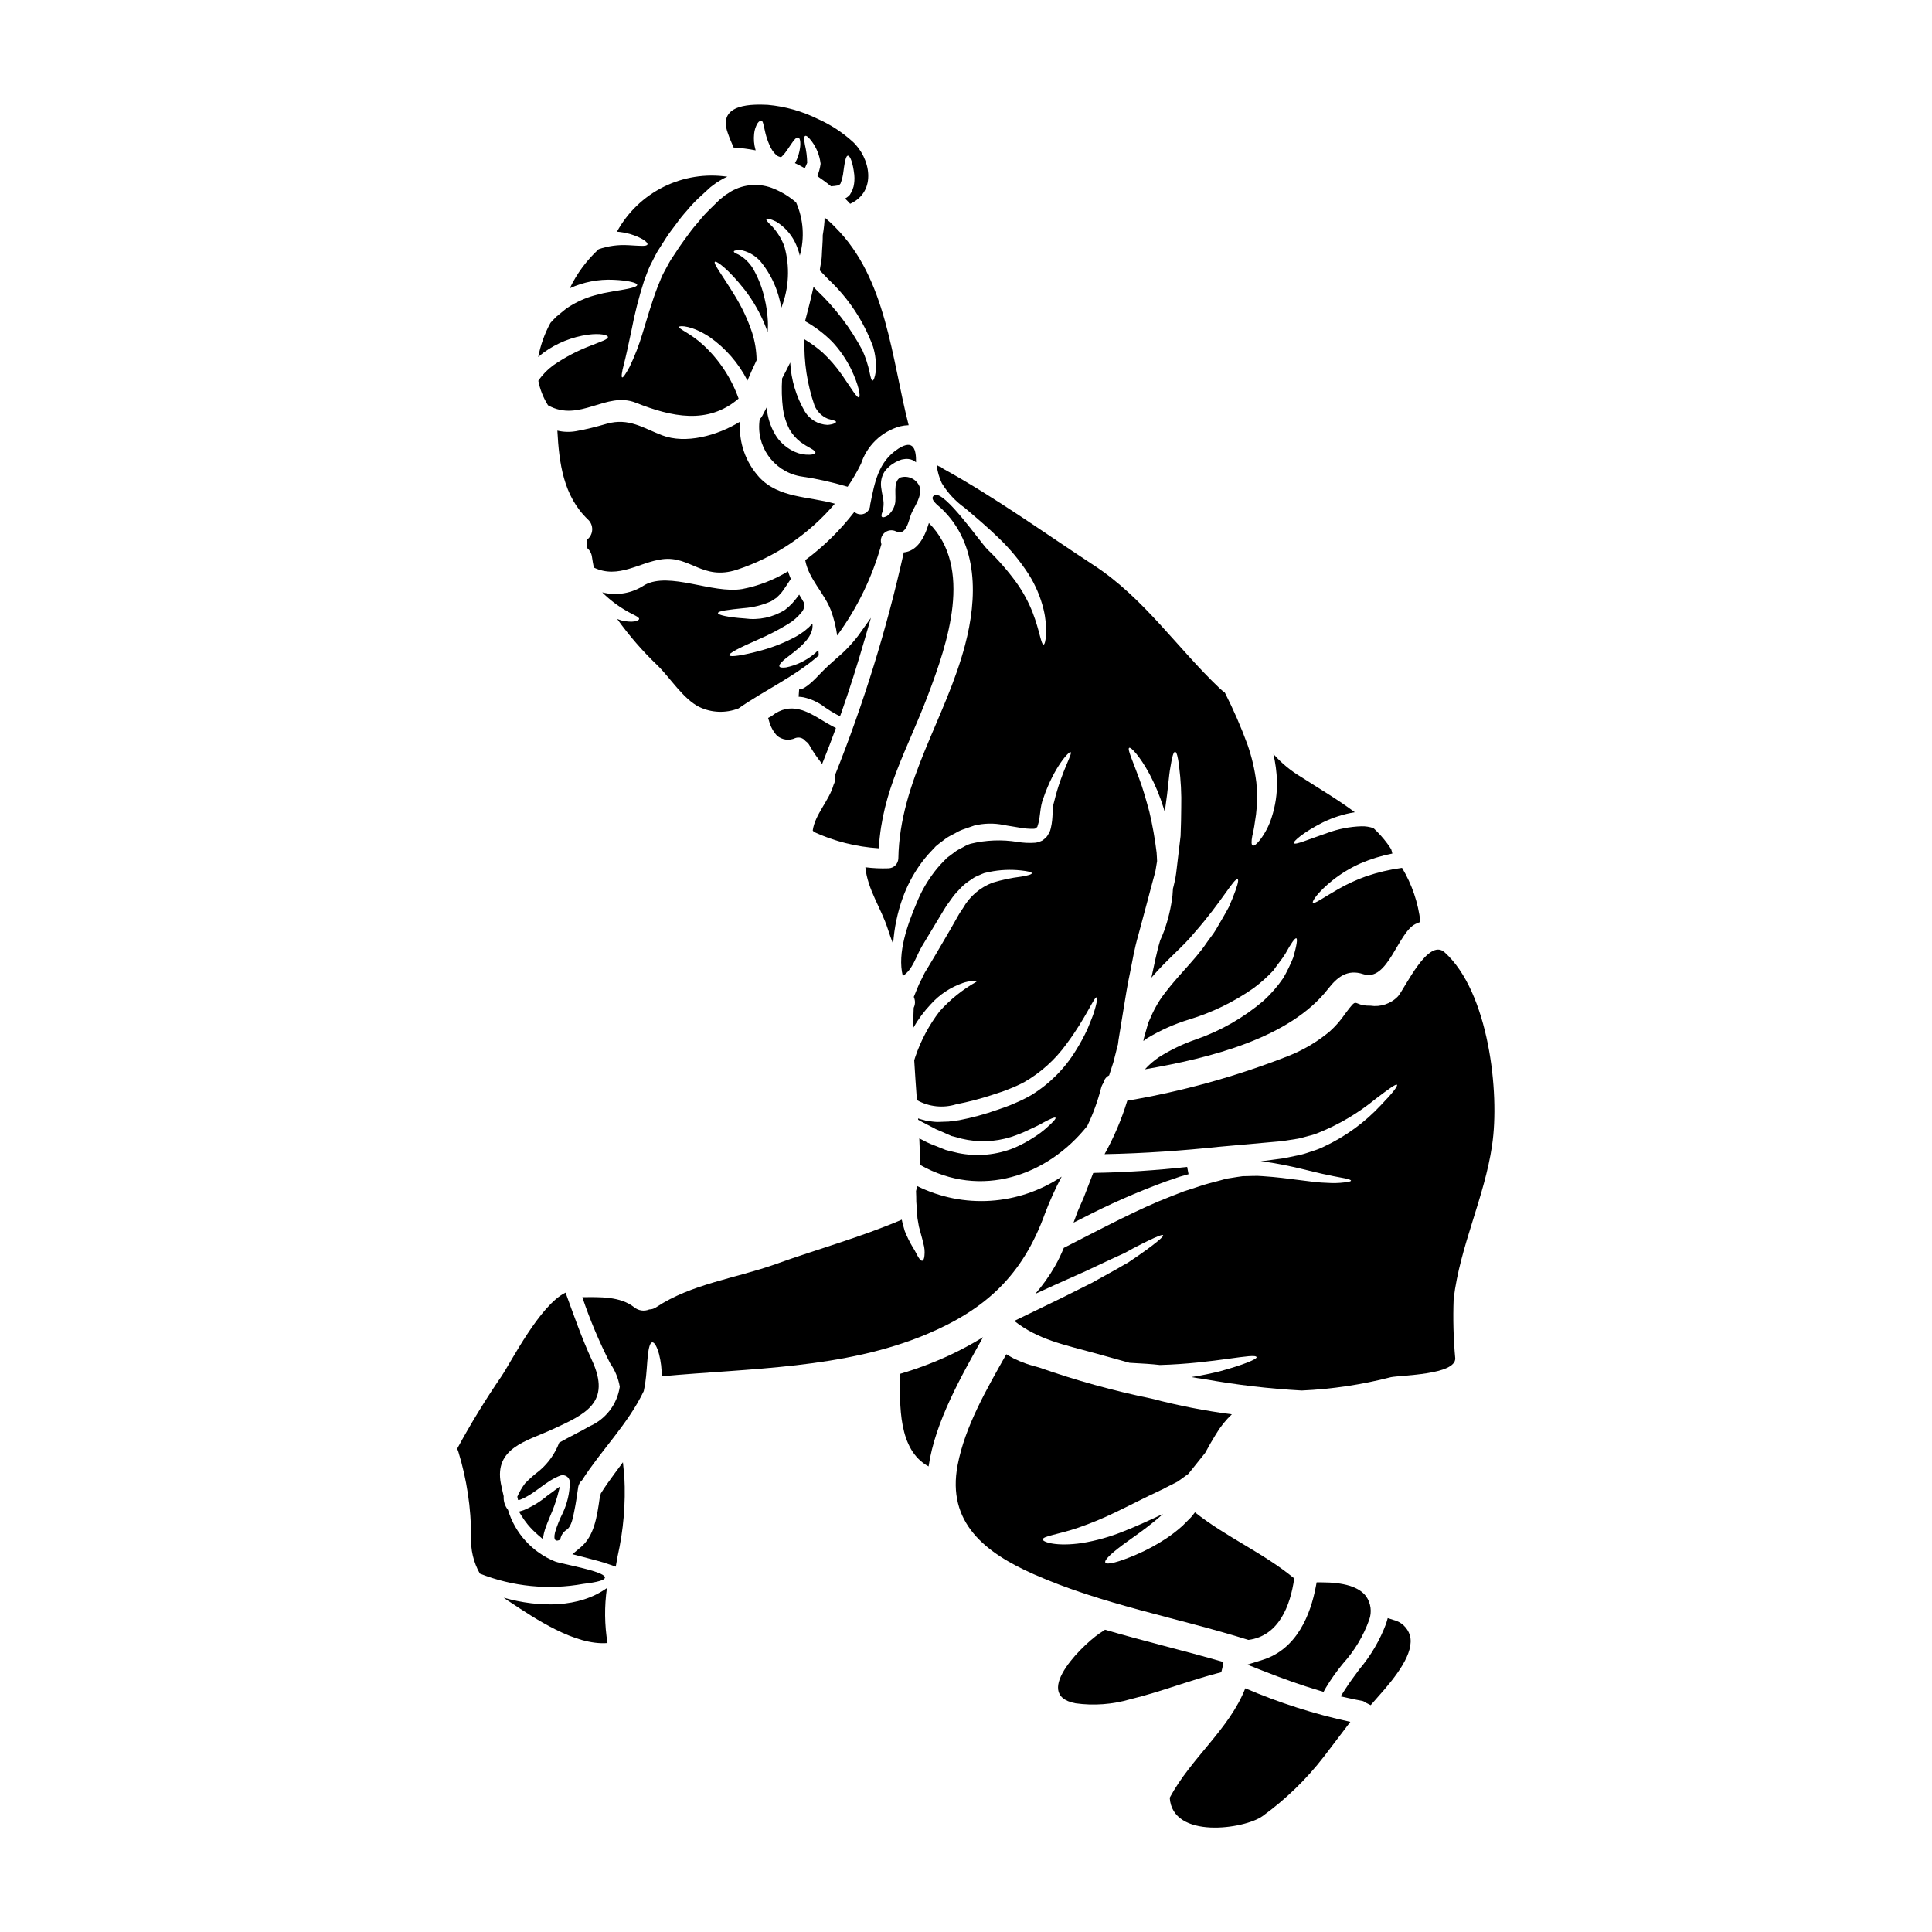
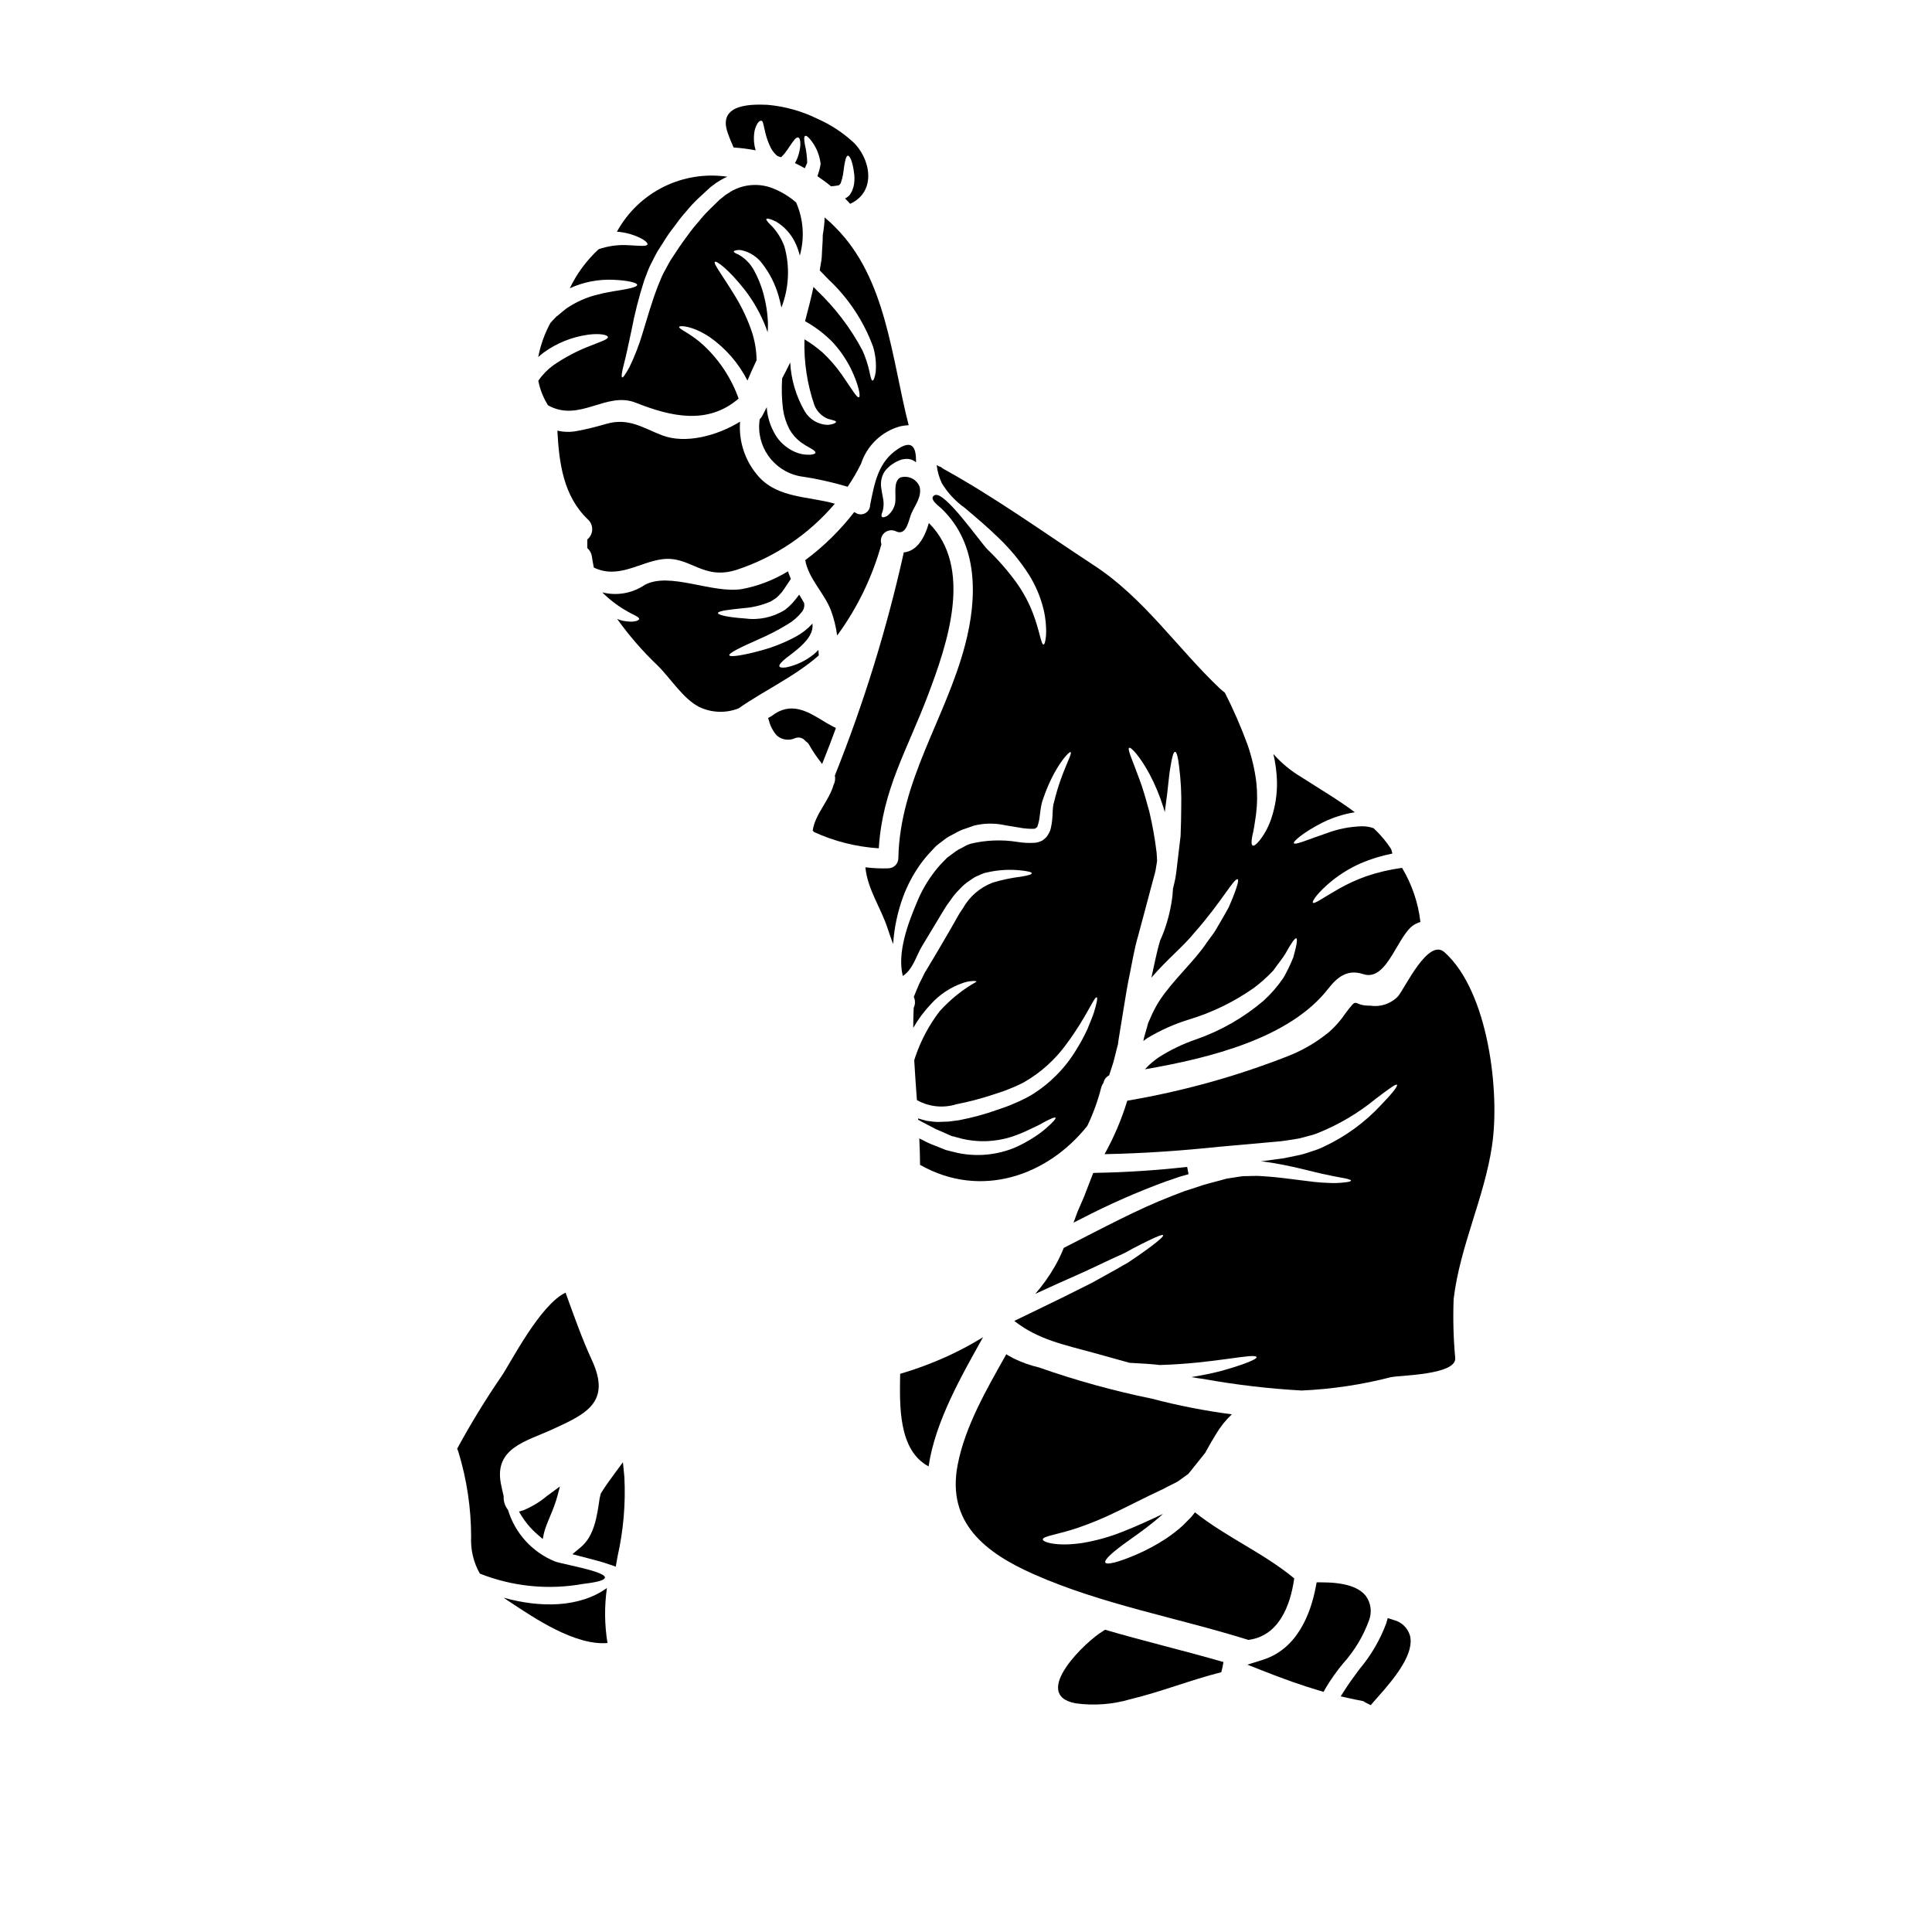
<svg xmlns="http://www.w3.org/2000/svg" fill="#000000" width="800px" height="800px" version="1.1" viewBox="144 144 512 512">
  <g>
    <path d="m382.12 262.87c-5.387 3.453-6.32 8.992-7.508 14.84 0 0.023-0.023 0.047-0.023 0.074 0.016 0.922-0.48 1.777-1.289 2.219-0.809 0.441-1.797 0.402-2.566-0.105-0.121-0.059-0.238-0.125-0.352-0.199-3.723 4.824-8.094 9.117-12.988 12.746 0.883 4.938 5.012 8.66 6.801 13.277 0.797 2.164 1.355 4.406 1.664 6.691 5.344-7.289 9.316-15.488 11.727-24.199-0.363-1.055-0.059-2.227 0.77-2.973 0.828-0.746 2.027-0.926 3.039-0.453 2.898 1.414 3.426-3.148 4.156-4.758 0.957-2.191 2.793-4.359 2.164-7.031-0.809-2.039-3.051-3.106-5.141-2.445-2.113 1.207-0.855 5.164-1.434 7.129-0.312 1.219-1.035 2.297-2.043 3.051-0.68 0.352-1.133 0.453-1.359 0.25-0.223-0.199-0.152-0.68 0.125-1.363l0.004 0.004c0.219-0.777 0.32-1.586 0.297-2.394-0.023-0.98-0.395-2.141-0.652-4.106-0.16-1.242 0.051-2.504 0.605-3.629 0.32-0.613 0.758-1.16 1.285-1.609 0.242-0.25 0.504-0.477 0.785-0.68l0.602-0.395c0.227-0.125 0.355-0.25 0.656-0.395 0.305-0.141 0.629-0.305 0.984-0.453h0.004c0.34-0.152 0.707-0.246 1.082-0.277 0.414-0.094 0.84-0.109 1.258-0.047 0.738 0.082 1.434 0.391 1.988 0.879 0.047-3.195-0.539-6.25-4.641-3.648z" />
    <path d="m349.9 338.95c1.352 1.156 3.258 1.41 4.863 0.648 0.949-0.352 2.019-0.055 2.652 0.734l0.188 0.168h0.004c0.375 0.258 0.684 0.602 0.898 1.004 0.695 1.23 1.465 2.414 2.309 3.543l1.051 1.418 0.652-1.637c0.941-2.363 1.852-4.723 2.711-7.086l0.297-0.82-0.789-0.395c-0.945-0.48-1.887-1.055-2.824-1.621-3.938-2.387-8.395-5.082-13.383-1.18-0.074 0.055-0.156 0.102-0.238 0.145l-0.734 0.395 0.246 0.789v-0.004c0.371 1.449 1.09 2.789 2.098 3.898z" />
    <path d="m298.59 563.74c15.543-1.812-5.238-5.012-7.531-5.945h0.004c-6.004-2.445-10.578-7.473-12.445-13.676-0.82-1.016-1.227-2.305-1.137-3.606-0.277-1.133-0.527-2.266-0.754-3.402-1.762-9.379 6.769-11.16 13.551-14.266 8.844-4.059 15.824-7.086 10.578-18.395-2.668-5.793-4.785-11.863-6.977-17.887-6.777 3.25-14.438 18.391-16.926 22.07l0.004 0.004c-4.269 6.215-8.211 12.656-11.805 19.285 0.125 0.27 0.234 0.547 0.324 0.832 2.227 7.281 3.363 14.855 3.379 22.469-0.184 3.422 0.621 6.824 2.312 9.801 8.707 3.449 18.207 4.391 27.422 2.715z" />
-     <path d="m355.78 326.68-0.137 1.969h0.117c0.395 0.023 0.789 0.07 1.18 0.137 2.082 0.461 4.035 1.383 5.715 2.695 0.953 0.66 1.941 1.27 2.961 1.82l1 0.516 0.395-1.066c2.133-6.082 4.156-12.453 6.188-19.477l1.609-5.555-3.356 4.723h-0.004c-1.746 2.285-3.746 4.363-5.965 6.195-1.211 1.078-2.465 2.191-3.66 3.418l-0.477 0.5c-1.18 1.25-3.938 4.144-5.449 4.144z" />
    <path d="m362.52 201.62c0.008 0.723-0.035 1.449-0.125 2.168-0.074 0.832-0.227 1.684-0.355 2.519 0 0.883-0.023 1.785-0.098 2.691-0.074 0.906-0.102 1.816-0.152 2.754l-0.047 0.703-0.027 0.176-0.023 0.277-0.027 0.102-0.047 0.352c-0.078 0.48-0.176 0.957-0.25 1.438-0.051 0.328-0.102 0.652-0.125 0.859 0.047 0.023 0.098 0.074 0.098 0.098 0.68 0.68 1.461 1.488 2.168 2.242h-0.004c5.293 4.949 9.355 11.066 11.863 17.863 0.652 2.164 0.895 4.438 0.703 6.691-0.223 1.512-0.578 2.312-0.855 2.312s-0.504-0.883-0.789-2.312h0.004c-0.426-1.949-1.051-3.852-1.863-5.672-3.152-5.949-7.254-11.344-12.145-15.969-0.277-0.305-0.551-0.578-0.832-0.883-0.68 3.074-1.438 6.098-2.242 9.094 2.656 1.473 5.086 3.32 7.223 5.477 1.988 2.137 3.656 4.551 4.953 7.164 2.117 4.41 2.57 7.328 2.117 7.531-0.555 0.227-1.992-2.316-4.586-6.047-1.504-2.141-3.227-4.117-5.141-5.902-1.477-1.273-3.055-2.418-4.723-3.426-0.188 5.977 0.719 11.934 2.672 17.582 0.672 1.57 1.926 2.82 3.504 3.477 1.281 0.395 2.215 0.504 2.188 0.836-0.023 0.25-0.727 0.676-2.289 0.789v-0.004c-2.461-0.105-4.703-1.434-5.973-3.543-2.309-3.957-3.641-8.41-3.883-12.988-0.676 1.414-1.41 2.82-2.137 4.207-0.184 2.715-0.105 5.441 0.227 8.141 0.262 1.871 0.844 3.684 1.711 5.363 0.754 1.309 1.754 2.453 2.949 3.375 0.898 0.645 1.84 1.227 2.82 1.738 0.789 0.453 1.18 0.832 1.109 1.109-0.07 0.281-0.582 0.453-1.488 0.504-1.34 0.059-2.676-0.191-3.902-0.73-1.91-0.836-3.562-2.164-4.785-3.856-1.379-2.066-2.273-4.414-2.621-6.875-0.051-0.395-0.074-0.754-0.098-1.133-0.395 0.754-0.789 1.512-1.18 2.289h-0.004c-0.164 0.34-0.398 0.637-0.68 0.883-1.09 7.066 3.586 13.734 10.602 15.113 4.297 0.621 8.539 1.555 12.699 2.797 1.285-1.887 2.438-3.859 3.453-5.906 0-0.023 0.023-0.023 0.051-0.047 1.539-4.887 5.441-8.672 10.379-10.051 0.75-0.18 1.52-0.281 2.289-0.305-4.535-17.656-5.867-38.965-19.473-52.473-0.871-0.922-1.828-1.781-2.812-2.594z" />
    <path d="m299.82 232.7c3.223-0.43 5.289 0.074 5.289 0.629 0 0.629-1.785 1.156-4.535 2.266-3.516 1.328-6.859 3.078-9.949 5.215-1.535 1.117-2.867 2.488-3.938 4.055 0 0.023-0.023 0.051-0.023 0.074 0.453 2.301 1.324 4.496 2.57 6.477 8.387 4.66 15.418-3.828 23.277-0.68 9.395 3.727 19.07 5.902 27.23-1.105-1.926-5.41-5.133-10.273-9.344-14.172-3.453-3.199-6.691-4.281-6.398-4.863 0.125-0.328 3.324-0.395 8.062 2.723h-0.004c4.238 2.961 7.684 6.926 10.027 11.535 0.707-1.688 1.512-3.504 2.422-5.391h-0.004c-0.031-2.481-0.426-4.941-1.18-7.305-1.141-3.434-2.68-6.723-4.586-9.797-3.273-5.391-5.766-8.543-5.289-8.969 0.395-0.395 3.68 2.043 7.785 7.254v-0.004c2.43 3.113 4.383 6.57 5.793 10.254 0.125 0.395 0.277 0.789 0.395 1.16v0.004c0.125-1.312 0.125-2.629 0-3.938-0.125-1.637-0.379-3.262-0.758-4.863-0.582-2.676-1.547-5.254-2.867-7.656-0.832-1.527-2.027-2.828-3.481-3.781-0.426-0.277-0.883-0.516-1.359-0.703-0.328-0.176-0.504-0.328-0.48-0.48 0.023-0.152 0.227-0.223 0.578-0.301h0.004c0.555-0.129 1.137-0.121 1.688 0.027 2.148 0.531 4.039 1.809 5.34 3.598 1.902 2.492 3.328 5.309 4.207 8.316 0.305 1.035 0.555 2.117 0.789 3.227 2.019-5.18 2.297-10.875 0.785-16.227-0.719-1.934-1.805-3.711-3.199-5.238-1.082-1.035-1.711-1.738-1.574-1.992 0.137-0.25 1.031-0.074 2.594 0.68v0.004c2.113 1.281 3.824 3.133 4.938 5.34 0.582 1.164 1.027 2.391 1.332 3.652 1.32-4.664 0.977-9.645-0.98-14.082-1.723-1.488-3.668-2.695-5.769-3.578-3.727-1.617-8-1.363-11.512 0.68-0.453 0.305-0.906 0.605-1.387 0.883-0.504 0.43-1.031 0.832-1.574 1.258-0.883 0.883-1.816 1.762-2.754 2.695v0.004c-0.984 0.953-1.902 1.973-2.754 3.047-0.906 1.035-1.816 2.117-2.644 3.273-0.832 1.156-1.684 2.242-2.492 3.453-0.809 1.207-1.574 2.394-2.344 3.543-0.629 1.031-1.234 2.266-1.844 3.348-0.605 1.082-1.008 2.344-1.512 3.453-1.785 4.609-2.996 9.055-4.156 12.77l0.004-0.004c-0.895 2.992-2.023 5.906-3.375 8.719-1.035 1.914-1.738 2.949-1.992 2.82-0.25-0.125-0.102-1.312 0.453-3.43 0.555-2.117 1.18-5.062 1.992-8.867v0.004c0.855-4.527 1.992-8.996 3.402-13.383 0.504-1.234 0.906-2.543 1.512-3.828 0.68-1.258 1.23-2.519 2.016-3.883 0.754-1.18 1.512-2.363 2.289-3.602 0.781-1.238 1.738-2.418 2.644-3.652 0.879-1.234 1.832-2.418 2.844-3.543 0.938-1.133 1.938-2.207 3-3.223 1.109-1.008 2.168-1.992 3.223-2.973 0.531-0.395 1.059-0.789 1.574-1.18 0.602-0.395 1.281-0.789 1.938-1.156 0.328-0.176 0.656-0.305 1.008-0.457-5.781-0.852-11.684 0.086-16.918 2.688-5.231 2.606-9.539 6.746-12.348 11.871 1.184 0.098 2.356 0.309 3.5 0.629 3.172 0.957 4.785 2.242 4.582 2.754-0.199 0.602-2.164 0.352-5.086 0.199v0.004c-2.656-0.164-5.316 0.195-7.836 1.059-3.188 2.93-5.785 6.445-7.656 10.352 3.637-1.66 7.617-2.43 11.613-2.242 3.906 0.176 6.246 0.789 6.246 1.34 0 0.629-2.363 1.082-6.047 1.66-0.906 0.176-1.891 0.355-2.973 0.555-1.008 0.277-2.117 0.504-3.223 0.855v-0.004c-2.316 0.75-4.516 1.828-6.523 3.199-0.555 0.395-1.109 0.91-1.637 1.336l-0.832 0.68-0.199 0.152-0.027 0.047h-0.023l-0.328 0.355c-0.43 0.395-0.789 0.832-1.18 1.258l-0.004 0.004c-1.539 2.828-2.629 5.879-3.231 9.043 0.48-0.43 0.957-0.836 1.461-1.211 3.465-2.508 7.488-4.125 11.723-4.715z" />
    <path d="m433.71 454.86-2.512 6.496c-0.531 1.238-1.059 2.477-1.641 3.766l-1.059 2.887 2.195-1.102c7.231-3.75 14.695-7.035 22.344-9.84 1.18-0.395 2.363-0.789 3.496-1.199 0.824-0.246 1.621-0.473 2.441-0.695l-0.363-1.93c-8.438 0.93-16.375 1.445-24.246 1.574z" />
    <path d="m299.63 289.25c0.715 0.629 1.164 1.5 1.262 2.445 0.125 0.934 0.305 1.84 0.48 2.719 6.523 3.125 12.062-1.438 18.137-2.215 7.43-0.957 10.684 5.719 19.75 2.793 10.109-3.328 19.098-9.387 25.977-17.508-6.898-1.969-14.863-1.438-20.027-7.004l0.004 0.004c-3.656-4.004-5.496-9.332-5.09-14.738-6.098 3.75-14.461 5.973-20.633 3.625-5.086-1.938-8.816-4.723-14.707-3.07-2.719 0.789-5.391 1.484-8.164 1.969h-0.004c-1.629 0.281-3.301 0.23-4.91-0.148 0.453 8.539 1.574 17.32 8.086 23.531 0.758 0.684 1.176 1.668 1.148 2.688-0.027 1.023-0.504 1.98-1.301 2.625z" />
    <path d="m393.46 278.74c9.949 9.422 9.547 23.832 6.297 36.176-5.117 19.496-17.32 36.047-17.684 56.551-0.027 1.453-1.195 2.621-2.644 2.648-2.035 0.074-4.074-0.02-6.094-0.277 0.578 5.902 4.156 10.781 5.945 16.348 0.43 1.34 0.906 2.672 1.414 4.008l-0.004-0.004c0.273-4.231 1.145-8.406 2.594-12.395 1.09-2.969 2.555-5.789 4.359-8.387 0.965-1.383 2.035-2.688 3.199-3.902l0.883-0.934 0.223-0.25 0.051-0.051 0.25-0.199 0.125-0.102 0.48-0.395 1.969-1.484c0.73-0.48 1.613-0.91 2.418-1.336v-0.004c0.781-0.461 1.609-0.836 2.473-1.109 0.832-0.277 1.66-0.578 2.469-0.859v0.004c2.535-0.629 5.176-0.688 7.734-0.176 1.461 0.301 2.898 0.453 4.305 0.727v0.004c1.211 0.223 2.445 0.324 3.676 0.301 0.156 0 0.309-0.027 0.457-0.074l0.395-0.305c0.051-0.051 0.125-0.102 0.148-0.125 0.051-0.102 0.125-0.504 0.199-0.652 0.629-1.816 0.453-4.613 1.387-6.902 2.875-8.461 6.926-12.57 7.231-12.27 0.629 0.395-2.363 4.887-4.356 13.148-0.629 1.816-0.152 3.938-0.883 7.031-0.09 0.449-0.25 0.883-0.48 1.281-0.145 0.273-0.305 0.535-0.477 0.789l-0.281 0.355c-0.074 0.074-0.125 0.102-0.199 0.176l-0.395 0.328-0.074 0.074-0.395 0.281-0.395 0.172h0.004c-0.473 0.207-0.973 0.34-1.488 0.391-1.559 0.109-3.121 0.035-4.66-0.223-4.121-0.66-8.332-0.5-12.391 0.477-0.68 0.211-1.332 0.508-1.941 0.883-0.629 0.355-1.234 0.605-1.891 1.035l-1.992 1.484-0.48 0.355-0.223 0.25-0.789 0.789 0.004-0.004c-1.047 1.066-2.004 2.211-2.871 3.426-1.672 2.289-3.051 4.777-4.106 7.406-2.363 5.543-5.242 13.352-3.703 19.422 2.668-1.711 3.477-5.164 5.039-7.809 1.312-2.188 2.594-4.328 3.852-6.394 0.629-1.035 1.234-2.043 1.84-3.051 0.305-0.477 0.605-0.98 0.91-1.461 0.395-0.504 0.727-1.008 1.082-1.488 0.648-0.961 1.391-1.855 2.215-2.672 0.75-0.852 1.605-1.605 2.547-2.242 0.453-0.301 0.883-0.602 1.336-0.906 0.453-0.305 0.957-0.453 1.41-0.68 0.453-0.227 0.934-0.395 1.387-0.578l1.387-0.305h-0.004c2.707-0.551 5.488-0.684 8.238-0.391 1.891 0.199 2.949 0.453 2.949 0.754 0 0.305-1.008 0.605-2.898 0.91-2.527 0.312-5.023 0.84-7.461 1.574-3.332 1.262-6.117 3.648-7.871 6.75-0.305 0.43-0.578 0.859-0.859 1.285-0.281 0.43-0.551 0.98-0.855 1.484-0.578 1.008-1.156 2.043-1.762 3.098-1.207 2.066-2.469 4.234-3.777 6.449-0.656 1.082-1.285 2.164-1.941 3.246l-0.957 1.574c-0.25 0.504-0.48 1.008-0.73 1.484v0.004c-0.551 1.008-1.031 2.051-1.438 3.125-0.25 0.602-0.504 1.207-0.727 1.785 0.023 0.074 0.051 0.125 0.074 0.199v0.004c0.352 0.863 0.316 1.836-0.102 2.672-0.074 1.785-0.121 3.578-0.121 5.34 1.312-2.297 2.898-4.426 4.723-6.348 2.289-2.519 5.176-4.426 8.391-5.543 0.852-0.309 1.742-0.484 2.644-0.531 0.602-0.023 0.957 0.027 1.008 0.176v0.004c-3.676 2.066-6.988 4.727-9.801 7.871-2.766 3.625-4.926 7.672-6.398 11.988-0.098 0.305-0.199 0.629-0.305 0.957 0.203 3.543 0.457 7.031 0.707 10.555 3.184 1.801 6.969 2.199 10.457 1.109 3.231-0.629 6.418-1.461 9.543-2.492 1.488-0.504 3.148-0.984 4.488-1.574 1.344-0.52 2.66-1.117 3.934-1.789 4.438-2.551 8.277-6.023 11.262-10.176 5.316-7.129 7.305-12.594 7.984-12.293 0.277 0.125 0 1.535-0.754 4.004-0.395 1.207-1.031 2.695-1.734 4.438v-0.004c-0.887 1.918-1.898 3.777-3.023 5.566-2.938 4.836-6.984 8.902-11.809 11.867-1.426 0.824-2.906 1.555-4.43 2.188-1.539 0.707-3 1.18-4.609 1.738-3.312 1.176-6.707 2.098-10.156 2.758-0.906 0.102-1.84 0.227-2.754 0.355-0.934 0.047-1.867 0.074-2.797 0.098-0.934 0.023-1.914-0.176-2.871-0.277l-0.176-0.027-0.305-0.074-0.305-0.098-0.602-0.152-1.035-0.305c0.023 0.117 0.031 0.234 0.027 0.352 1.281 0.754 2.754 1.438 4.129 2.191l0.43 0.223c0 0.027 0.125 0.078 0.125 0.078l0.25 0.098 1.008 0.43c0.652 0.277 1.312 0.578 1.941 0.859l0.957 0.426 0.91 0.227c0.602 0.176 1.18 0.328 1.762 0.48v0.004c4.301 1.027 8.797 0.879 13.023-0.43 1.672-0.535 3.305-1.195 4.887-1.965 1.41-0.68 2.668-1.211 3.629-1.816 1.969-1.059 3.172-1.574 3.348-1.336 0.176 0.238-0.68 1.18-2.422 2.719l0.004 0.004c-1.062 0.93-2.199 1.773-3.402 2.519-1.59 1.035-3.266 1.938-5.008 2.695-4.746 1.953-9.965 2.441-14.988 1.41-0.703-0.176-1.438-0.352-2.191-0.527l-1.082-0.281-0.984-0.395c-0.652-0.277-1.312-0.527-1.969-0.789l-1.008-0.395-0.68-0.305-0.48-0.223c-0.602-0.332-1.23-0.629-1.887-0.957 0.121 2.312 0.172 4.66 0.199 7.004 0.023 0.023 0.047 0.023 0.074 0.047 16.047 9.055 33.703 2.875 44.238-10.352v0.004c1.555-3.238 2.785-6.621 3.676-10.102 0.125-0.48 0.34-0.934 0.629-1.336 0.16-0.855 0.711-1.586 1.488-1.969 0.262-0.832 0.539-1.688 0.832-2.57 0.395-1.055 0.578-2.164 0.906-3.297 0.125-0.555 0.277-1.156 0.43-1.738l0.125-0.453-0.004-0.004c0.016-0.051 0.031-0.102 0.055-0.148l0.023-0.199 0.125-0.984c0.43-2.621 0.883-5.441 1.363-8.387 0.25-1.488 0.504-3 0.754-4.562 0.148-0.789 0.277-1.574 0.43-2.394 0.152-0.82 0.301-1.574 0.477-2.363 0.656-3.227 1.18-6.504 2.191-9.949 0.906-3.352 1.762-6.629 2.621-9.777 0.395-1.574 0.832-3.121 1.23-4.633 0.199-0.754 0.395-1.512 0.605-2.242 0.211-0.73 0.25-1.461 0.395-2.164l0.152-0.91c-0.051-0.754-0.051-1.484-0.125-2.266v-0.004c-0.441-3.66-1.09-7.293-1.938-10.883-0.91-3.297-1.738-6.269-2.672-8.691-1.762-4.859-3.195-7.832-2.668-8.188 0.43-0.305 2.82 2.168 5.414 6.981 1.492 2.832 2.723 5.789 3.676 8.844 0.125 0.395 0.227 0.789 0.355 1.207 0.051-0.48 0.125-0.984 0.176-1.438 0.68-4.434 0.855-8.113 1.336-10.605 0.395-2.523 0.789-3.938 1.207-3.938 0.422 0 0.789 1.41 1.082 3.938v0.004c0.457 3.594 0.645 7.215 0.555 10.832-0.023 2.289-0.051 4.809-0.172 7.535-0.332 2.754-0.68 5.668-1.035 8.738-0.102 0.789-0.176 1.574-0.328 2.363-0.148 0.789-0.328 1.512-0.504 2.266-0.051 0.199-0.102 0.395-0.152 0.578-0.023 0.602-0.074 1.234-0.125 1.816v-0.004c-0.379 3.207-1.125 6.359-2.219 9.398-0.352 0.957-0.703 1.785-1.059 2.543-0.02 0.027-0.027 0.066-0.023 0.102-0.957 3.199-1.574 6.602-2.289 9.75 4.18-4.887 8.438-8.238 11.383-11.891 7.258-8.211 10.609-14.711 11.488-14.168 0.355 0.176-0.125 1.914-1.312 4.887-0.328 0.727-0.652 1.574-1.031 2.445-0.457 0.883-1.008 1.812-1.574 2.816-0.566 1.008-1.211 2.094-1.895 3.25-0.68 1.156-1.574 2.191-2.391 3.379-3.227 4.883-8.66 9.598-12.473 15.289l0.004-0.004c-0.945 1.473-1.762 3.023-2.441 4.637l-0.555 1.234-0.051 0.148v0.004c-0.043 0.105-0.078 0.215-0.102 0.328l-0.199 0.73c-0.277 0.957-0.555 1.941-0.832 2.922-0.051 0.25-0.102 0.531-0.148 0.789 0.328-0.227 0.602-0.48 0.906-0.68l-0.004-0.004c3.531-2.144 7.312-3.836 11.262-5.039 6.07-1.84 11.809-4.633 17.004-8.266 1.902-1.41 3.672-2.988 5.285-4.719 1.207-1.738 2.418-3.148 3.199-4.461 1.461-2.668 2.492-4.156 2.871-4.055 0.379 0.102 0.125 1.863-0.789 5.039h0.004c-0.746 1.875-1.621 3.691-2.625 5.441-1.512 2.219-3.277 4.254-5.262 6.066-5.25 4.469-11.277 7.93-17.785 10.207-3.496 1.188-6.836 2.785-9.949 4.758-1.359 0.918-2.602 1.992-3.707 3.203 17.434-3 38.418-8.312 48.543-21.312 2.398-3.07 5.066-5.312 9.324-3.906 6.523 2.141 9.145-10.957 13.805-13.273 0.453-0.227 0.883-0.395 1.336-0.555-0.578-5.07-2.238-9.957-4.863-14.336-3.246 0.434-6.445 1.184-9.547 2.246-2.539 0.906-4.992 2.035-7.328 3.371-3.957 2.242-6.375 4.082-6.754 3.602-0.277-0.352 1.285-2.754 5.191-5.902 2.297-1.824 4.82-3.348 7.504-4.535 2.691-1.148 5.496-2.008 8.363-2.57-0.074-0.395-0.199-0.754-0.305-1.133-0.352-0.578-0.703-1.082-1.008-1.488h0.004c-1.098-1.48-2.328-2.852-3.676-4.106-1.02-0.359-2.098-0.531-3.176-0.504-3.117 0.098-6.199 0.703-9.121 1.789-5.238 1.785-8.484 3.246-8.816 2.691-0.25-0.453 2.445-2.848 7.688-5.512v0.004c2.672-1.312 5.523-2.219 8.461-2.695-4.559-3.426-9.676-6.394-14.105-9.27-2.801-1.652-5.328-3.734-7.481-6.172 0.559 2.363 0.879 4.777 0.957 7.207 0.078 3.289-0.41 6.57-1.438 9.699-0.664 2.086-1.676 4.043-2.992 5.793-0.934 1.18-1.613 1.734-1.992 1.574-0.379-0.16-0.395-1.055-0.125-2.519 0.395-1.512 0.68-3.449 1.008-5.793h-0.004c0.348-2.793 0.371-5.613 0.078-8.414-0.426-3.434-1.219-6.809-2.363-10.074-1.719-4.684-3.711-9.262-5.973-13.711-0.453-0.355-0.91-0.707-1.336-1.109-11.238-10.656-20.129-24.008-33.379-32.648-13.125-8.59-26.047-17.934-39.805-25.516h0.004c-0.266-0.141-0.512-0.32-0.727-0.527-0.41-0.105-0.793-0.285-1.133-0.531 0.184 1.668 0.641 3.293 1.355 4.812 1.566 2.574 3.641 4.805 6.098 6.551 2.754 2.344 5.902 4.965 8.992 7.984 2.988 2.856 5.629 6.051 7.875 9.523 1.84 2.887 3.195 6.062 4.004 9.395 0.539 2.231 0.762 4.531 0.656 6.824-0.148 1.574-0.352 2.445-0.652 2.473-0.68 0.051-0.984-3.504-2.875-8.414v-0.004c-1.121-2.879-2.606-5.602-4.41-8.109-2.269-3.102-4.805-6-7.578-8.66-1.969-1.969-11.414-15.691-14.008-14.387-1.754 0.891 1.121 2.883 1.773 3.512z" />
    <path d="m383.47 290.4c-0.023 0.102 0 0.203-0.023 0.305-4.477 20.066-10.562 39.734-18.203 58.82 0.176 0.848 0.055 1.73-0.348 2.496-1.18 4.184-4.941 7.836-5.512 12.066l0.305 0.395c5.418 2.484 11.25 3.949 17.203 4.328 0.934-15.492 7.508-25.977 13.047-40.637 5.191-13.707 12.016-33.73 0.227-45.57-1.215 4.144-3.231 7.473-6.695 7.797z" />
    <path d="m308.84 308.46c-0.395-0.098-0.855-0.277-1.281-0.43v0.004c3.18 4.441 6.769 8.578 10.727 12.348 3.379 3.32 6.727 8.789 10.984 10.957h0.004c3.277 1.582 7.066 1.723 10.453 0.391 6.801-4.762 14.957-8.465 21.254-14.031-0.023-0.504-0.074-0.984-0.098-1.461-0.395 0.422-0.816 0.816-1.262 1.184-2.125 1.715-4.629 2.898-7.309 3.449-4.129 0.504 0.027-2.492 1.312-3.453 2.016-1.574 5.117-3.938 5.644-6.773v0.004c0.078-0.457 0.094-0.926 0.051-1.387-1.273 1.379-2.762 2.543-4.41 3.449-2.844 1.535-5.852 2.746-8.969 3.606-5.215 1.438-8.438 1.863-8.66 1.359-0.227-0.578 2.82-2.062 7.609-4.18v-0.004c2.758-1.184 5.426-2.566 7.984-4.133 1.359-0.812 2.559-1.863 3.543-3.098 0.598-0.664 0.848-1.566 0.68-2.445-0.328-0.602-0.652-1.18-1.031-1.785-0.102-0.152-0.176-0.305-0.277-0.453-0.504 0.676-1.059 1.434-1.762 2.215-0.613 0.66-1.277 1.27-1.992 1.816-3.18 1.996-6.965 2.805-10.684 2.281-4.512-0.301-7.055-0.93-7.086-1.41 0-0.578 2.754-0.906 6.981-1.336v0.004c2.379-0.191 4.711-0.77 6.902-1.711 0.555-0.25 1.031-0.68 1.574-0.984 0.516-0.461 0.996-0.957 1.438-1.488 0.625-0.789 1.484-2.164 2.418-3.543-0.281-0.652-0.527-1.336-0.754-2.016h-0.004c-3.727 2.285-7.84 3.875-12.137 4.691-7.961 1.312-19.219-4.684-25.844-1.082-3.293 2.231-7.383 2.945-11.238 1.969 1.871 1.867 3.977 3.484 6.262 4.809 1.918 1.156 3.629 1.688 3.504 2.266-0.117 0.48-1.629 1.035-4.527 0.402z" />
    <path d="m338.41 183.09c1.965 0.125 3.918 0.379 5.848 0.754-0.031-0.055-0.047-0.113-0.051-0.176-0.391-1.367-0.512-2.797-0.355-4.207 0.09-0.988 0.402-1.945 0.91-2.797 0.395-0.582 0.789-0.73 1.059-0.656 0.273 0.074 0.395 0.531 0.527 1.133 0.148 0.48 0.277 1.258 0.504 2.168 0.262 1.062 0.617 2.098 1.059 3.098 0.414 1.051 1.059 1.992 1.887 2.758 0.164 0.121 0.34 0.223 0.527 0.297 0.199 0.078 0.395 0.125 0.605 0.203 0.074-0.051 0.125-0.078 0.227-0.152h0.004c0.312-0.309 0.605-0.637 0.879-0.977 0.555-0.73 1.059-1.512 1.488-2.141 0.859-1.258 1.461-2.043 1.969-1.969 0.508 0.074 0.754 1.18 0.504 2.898l-0.004-0.004c-0.156 1.031-0.441 2.039-0.852 3-0.152 0.277-0.305 0.578-0.48 0.906 0.883 0.395 1.762 0.883 2.621 1.363 0.199-0.504 0.426-0.984 0.629-1.438-0.031-1.613-0.234-3.219-0.605-4.789-0.25-1.359-0.277-2.191 0.074-2.344 0.352-0.148 0.961 0.395 1.789 1.512l0.004 0.004c1.25 1.707 2.039 3.711 2.289 5.816v0.078l-0.023 0.172c-0.129 0.852-0.34 1.688-0.629 2.496-0.074 0.199-0.133 0.402-0.18 0.605 1.258 0.855 2.469 1.734 3.602 2.668v0.004c0.629-0.039 1.25-0.117 1.867-0.23 0.176-0.047 0.25-0.098 0.277-0.074l0.027-0.023c0.098-0.176 0.395-0.43 0.395-0.504h-0.004c0-0.09 0.023-0.18 0.078-0.25 0.246-0.652 0.422-1.328 0.527-2.016 0.395-2.898 0.68-5.066 1.336-5.016 0.531 0.051 1.285 1.738 1.664 5.117h-0.004c0.098 1.027 0.031 2.066-0.199 3.074-0.102 0.355-0.227 0.703-0.355 1.059-0.102 0.25-0.234 0.484-0.395 0.703l-0.176 0.328-0.027 0.051h-0.023l-0.199 0.25v0.027h-0.027l-0.172 0.148-0.355 0.277c-0.168 0.121-0.344 0.223-0.527 0.305 0.477 0.453 0.906 0.934 1.359 1.414 7.231-3.324 5.316-12.27 0.605-16.531h-0.004c-2.715-2.453-5.805-4.457-9.145-5.945-4.172-2.066-8.688-3.34-13.324-3.754-3.379-0.125-13.477-0.629-10.578 7.43 0.445 1.328 1 2.586 1.555 3.875z" />
    <path d="m468.23 584.46c-10.43-3.023-20.984-5.512-31.391-8.566-0.156 0.133-0.328 0.25-0.504 0.355-4.379 2.492-19.449 16.828-7.328 19.145 4.875 0.676 9.84 0.305 14.562-1.082 8.164-1.969 15.973-5.117 24.086-7.156 0.242-0.887 0.438-1.785 0.574-2.695z" />
    <path d="m286.57 550.77 1.262 1.082 0.34-1.629c0.062-0.293 0.145-0.586 0.246-0.871 0.414-1.25 0.922-2.461 1.422-3.664h-0.004c0.734-1.652 1.348-3.352 1.848-5.086l0.703-2.676-3.375 2.477 0.004-0.004c-1.887 1.59-4.004 2.879-6.277 3.824l-1.207 0.371 0.652 1.078c0.496 0.805 1.047 1.578 1.645 2.312 0.832 1.004 1.75 1.938 2.742 2.785z" />
    <path d="m539.41 447.55c2.113-13.984-0.91-40.738-12.594-51.191-4.309-3.879-10.406 9.348-12.32 11.668v-0.004c-1.887 1.977-4.625 2.906-7.328 2.492-5.043 0.102-2.977-2.793-6.691 2.141-1.176 1.738-2.562 3.324-4.129 4.723-3.34 2.777-7.109 4.988-11.16 6.555-13.711 5.367-27.934 9.305-42.449 11.762-1.496 4.922-3.516 9.672-6.019 14.168 10.629-0.199 20.859-0.961 30.18-1.941 5.164-0.453 10.078-0.906 14.66-1.312l1.684-0.148 0.43-0.051 0.328-0.051 0.789-0.102c1.031-0.172 2.066-0.328 3.047-0.477 0.98-0.148 1.941-0.504 2.875-0.73h-0.004c0.922-0.203 1.824-0.488 2.695-0.855 5.492-2.215 10.617-5.258 15.191-9.02 3.402-2.566 5.34-4.004 5.617-3.699 0.277 0.305-1.156 2.188-4.18 5.312-4.289 4.629-9.43 8.387-15.145 11.059-0.941 0.465-1.918 0.852-2.918 1.156-1.035 0.328-2.066 0.73-3.148 0.984-1.082 0.25-2.191 0.477-3.324 0.703l-0.883 0.176-0.004 0.004c-0.156 0.043-0.316 0.078-0.48 0.098l-0.395 0.051-1.711 0.227c-1.258 0.176-2.621 0.352-3.938 0.527 0.305 0.027 0.652 0.027 0.957 0.074 7.508 1.035 12.988 2.82 16.926 3.543 1.941 0.457 3.453 0.656 4.484 0.883 1.031 0.223 1.574 0.43 1.574 0.605 0 0.176-0.555 0.355-1.613 0.453v0.004c-1.566 0.199-3.148 0.238-4.723 0.125-4.106-0.074-10-1.312-17.027-1.762-1.789-0.176-3.481 0-5.316 0-0.934 0.102-1.969 0.305-2.996 0.453l-0.789 0.125-0.395 0.051-0.125 0.027h-0.023l-0.074 0.023c-0.504 0.148-1.008 0.277-1.539 0.43-2.039 0.555-4.156 1.031-6.297 1.816-1.082 0.352-2.164 0.703-3.273 1.055-1.082 0.426-2.191 0.855-3.324 1.285-8.891 3.426-18.312 8.488-28.59 13.73l-0.004-0.004c-0.672 1.672-1.453 3.297-2.344 4.863-1.496 2.606-3.242 5.062-5.215 7.332 1.867-0.859 3.727-1.715 5.512-2.519 2.793-1.234 5.441-2.422 7.934-3.543 2.418-1.137 4.684-2.191 6.75-3.176 1.059-0.48 2.039-0.934 2.996-1.363 0.957-0.43 1.789-0.957 2.598-1.387 1.637-0.855 3.047-1.574 4.231-2.141 2.344-1.133 3.703-1.66 3.852-1.41s-0.906 1.234-2.996 2.82c-1.035 0.789-2.316 1.711-3.828 2.754-0.754 0.504-1.574 1.082-2.445 1.66-0.906 0.504-1.891 1.059-2.898 1.664-2.066 1.133-4.305 2.394-6.727 3.727-2.445 1.207-5.062 2.519-7.809 3.906l-8.66 4.207c-1.332 0.629-2.695 1.285-4.082 1.969 6.297 4.965 13.176 6.297 21.137 8.488 3.148 0.855 6.269 1.762 9.418 2.617 3.453 0.176 6.199 0.355 8.016 0.582 14.531-0.395 25.367-3.324 25.645-2.066 0.125 0.527-3.543 2.039-9.699 3.727-2.215 0.555-4.762 1.082-7.559 1.535 1.133 0.203 2.266 0.395 3.426 0.531l0.004 0.012c8.527 1.531 17.145 2.543 25.797 3.019 7.984-0.355 15.914-1.543 23.656-3.539 2.695-0.527 17.078-0.602 17.027-4.961-0.484-5.242-0.625-10.512-0.426-15.773 1.695-14.055 8.137-26.797 10.184-40.676z" />
    <path d="m474.56 585.15 3.906 1.543c5.723 2.262 10.535 3.961 15.16 5.328l1.133 0.34 0.574-1.035c1.375-2.293 2.922-4.481 4.633-6.535 3.023-3.352 5.363-7.266 6.883-11.516 0.766-2.098 0.453-4.438-0.836-6.262-1.902-2.504-5.867-3.684-11.875-3.676h-1.215l-0.223 1.18c-1.383 7.273-4.953 16.531-14.125 19.375z" />
    <path d="m513.21 573.28-1.445-0.465-0.422 1.453c-1.641 4.379-4.019 8.449-7.031 12.023-1.367 1.836-2.715 3.652-3.883 5.488l-1.133 1.773 2.059 0.457c1.152 0.254 2.34 0.516 3.519 0.719v0.004c0.355 0.047 0.688 0.203 0.949 0.445l1.426 0.711 1.832-2.094c4.941-5.512 9.82-11.762 8.559-16.422l-0.004 0.004c-0.637-2.059-2.324-3.617-4.426-4.098z" />
-     <path d="m453.99 620.41c0.68 11.113 19.848 8.312 24.586 4.887v0.004c6.141-4.449 11.613-9.75 16.25-15.746 2.391-3.074 4.656-6.172 7.027-9.246-9.543-2.062-18.863-5.039-27.836-8.891-4.281 10.887-14.309 18.367-20.027 28.992z" />
    <path d="m304.84 564.84c-7.332 5.289-17.863 5.238-27.359 2.566 0.605 0.43 1.207 0.859 1.891 1.285 6.246 4.129 17.004 11.434 25.621 10.73-0.793-4.824-0.844-9.742-0.152-14.582z" />
    <path d="m309.08 531.51-2.289 3.098c-1.102 1.496-2.391 3.277-3.566 5.164l-0.312 1.281c-0.711 4.926-1.445 10.016-5.023 12.988l-2.207 1.84 3.938 1.02c1.934 0.5 3.938 1.016 5.922 1.711l1.637 0.57 0.492-2.754c1.559-6.91 2.16-14.008 1.789-21.082z" />
-     <path d="m420.89 465.69c1.277-3.383 2.766-6.684 4.461-9.875-5.594 3.75-12.078 5.957-18.797 6.398-6.719 0.445-13.434-0.895-19.469-3.879-0.125 0.43-0.227 0.855-0.328 1.312 0 0.477 0.023 0.93 0.051 1.434v-0.004c-0.016 0.941 0.023 1.883 0.125 2.82 0.074 1.008 0.148 1.992 0.199 2.926 0.148 0.789 0.277 1.574 0.395 2.266 0.395 1.574 0.859 2.996 1.18 4.484h0.004c0.309 1.055 0.402 2.156 0.273 3.246-0.074 0.754-0.277 1.211-0.551 1.285-0.277 0.074-0.656-0.281-1.059-0.934-0.402-0.652-0.859-1.711-1.535-2.719v0.004c-0.793-1.348-1.484-2.754-2.066-4.207-0.25-0.934-0.582-1.914-0.789-3.023-10.93 4.684-22.316 7.785-33.504 11.809-10.453 3.727-22.219 5.191-31.562 11.387h0.004c-0.551 0.379-1.199 0.59-1.867 0.605-1.332 0.559-2.863 0.336-3.981-0.578-3.703-2.926-9.145-2.723-13.758-2.672h0.004c2.027 6.016 4.496 11.879 7.383 17.531 1.293 1.855 2.16 3.969 2.543 6.195-0.68 4.625-3.684 8.57-7.957 10.457-2.363 1.363-5.242 2.754-8.09 4.356-1.09 2.867-2.883 5.418-5.215 7.406-1.363 1.027-2.644 2.156-3.832 3.379-0.824 1.094-1.52 2.281-2.062 3.543 0.047 0.301 0.125 0.578 0.199 0.883h0.004c0.199 0.016 0.398-0.02 0.578-0.105 3.957-1.512 6.777-5.039 10.758-6.422 0.566-0.148 1.168-0.027 1.637 0.324 0.469 0.355 0.746 0.902 0.754 1.488-0.043 2.824-0.688 5.606-1.887 8.16-0.828 1.645-1.512 3.356-2.043 5.117-0.551 2.394 0.395 2.441 1.391 1.914h-0.004c0.156-1.07 0.773-2.019 1.688-2.594 1.34-0.91 1.715-3.477 2.016-4.914 0.457-2.141 0.73-4.309 1.059-6.477v0.004c0.129-0.676 0.484-1.289 1.008-1.742 5.164-8.086 12.203-14.91 16.352-23.617 0.125-0.578 0.25-1.18 0.355-1.812 0.426-2.82 0.5-5.594 0.727-7.637 0.227-2.043 0.578-3.402 1.156-3.477 0.578-0.074 1.285 1.133 1.844 3.223l-0.004 0.008c0.473 1.887 0.703 3.824 0.68 5.769 23.328-2.164 48.32-1.941 70.234-11.16 15.734-6.621 25.434-15.707 31.301-31.887z" />
    <path d="m395.67 503.14c-4.246 1.969-8.633 3.617-13.121 4.938-0.125 8.215-0.578 20.18 7.535 24.535 1.734-11.867 8.715-23.98 14.434-34.242h-0.004c-2.852 1.758-5.805 3.352-8.844 4.769z" />
    <path d="m486.98 562.29c-8.137-6.75-18.035-10.93-26.301-17.508l-0.199 0.25-0.43 0.555-0.328 0.395-0.25 0.277-2.117 2.117c-1.371 1.227-2.828 2.356-4.359 3.375-2.527 1.664-5.203 3.098-7.984 4.285-4.633 1.969-7.684 2.754-8.086 2.062-0.402-0.691 1.969-2.848 6.023-5.719 2.016-1.434 4.379-3.098 6.801-5.062 0.832-0.68 1.66-1.387 2.469-2.117-3.602 1.688-7.129 3.324-10.504 4.637h-0.004c-3.508 1.426-7.168 2.457-10.906 3.074-6.727 1.008-10.402-0.227-10.453-0.91-0.102-0.93 4.055-1.309 9.469-3.172 3.32-1.148 6.57-2.492 9.727-4.031 3.652-1.738 7.582-3.801 11.965-5.844l0.652-0.305 0.789-0.426 1.574-0.789 1.539-0.789c0.426-0.277 0.789-0.551 1.18-0.832 0.555-0.453 1.137-0.789 1.688-1.23 1.488-1.844 2.949-3.703 4.438-5.543 1.008-1.844 1.969-3.543 2.898-5.016v0.008c1.145-1.926 2.551-3.684 4.18-5.219-7.168-0.934-14.266-2.324-21.254-4.16-10.137-2.074-20.117-4.836-29.875-8.266-2.297-0.543-4.527-1.332-6.652-2.363-0.652-0.395-1.312-0.68-1.988-1.133-5.164 9.195-10.934 19.07-12.898 29.348-2.949 15.352 7.402 23.305 20.227 28.973 18.105 8.012 37.961 11.484 56.832 17.383 8.043-1.039 11.117-9.023 12.141-16.305z" />
  </g>
</svg>